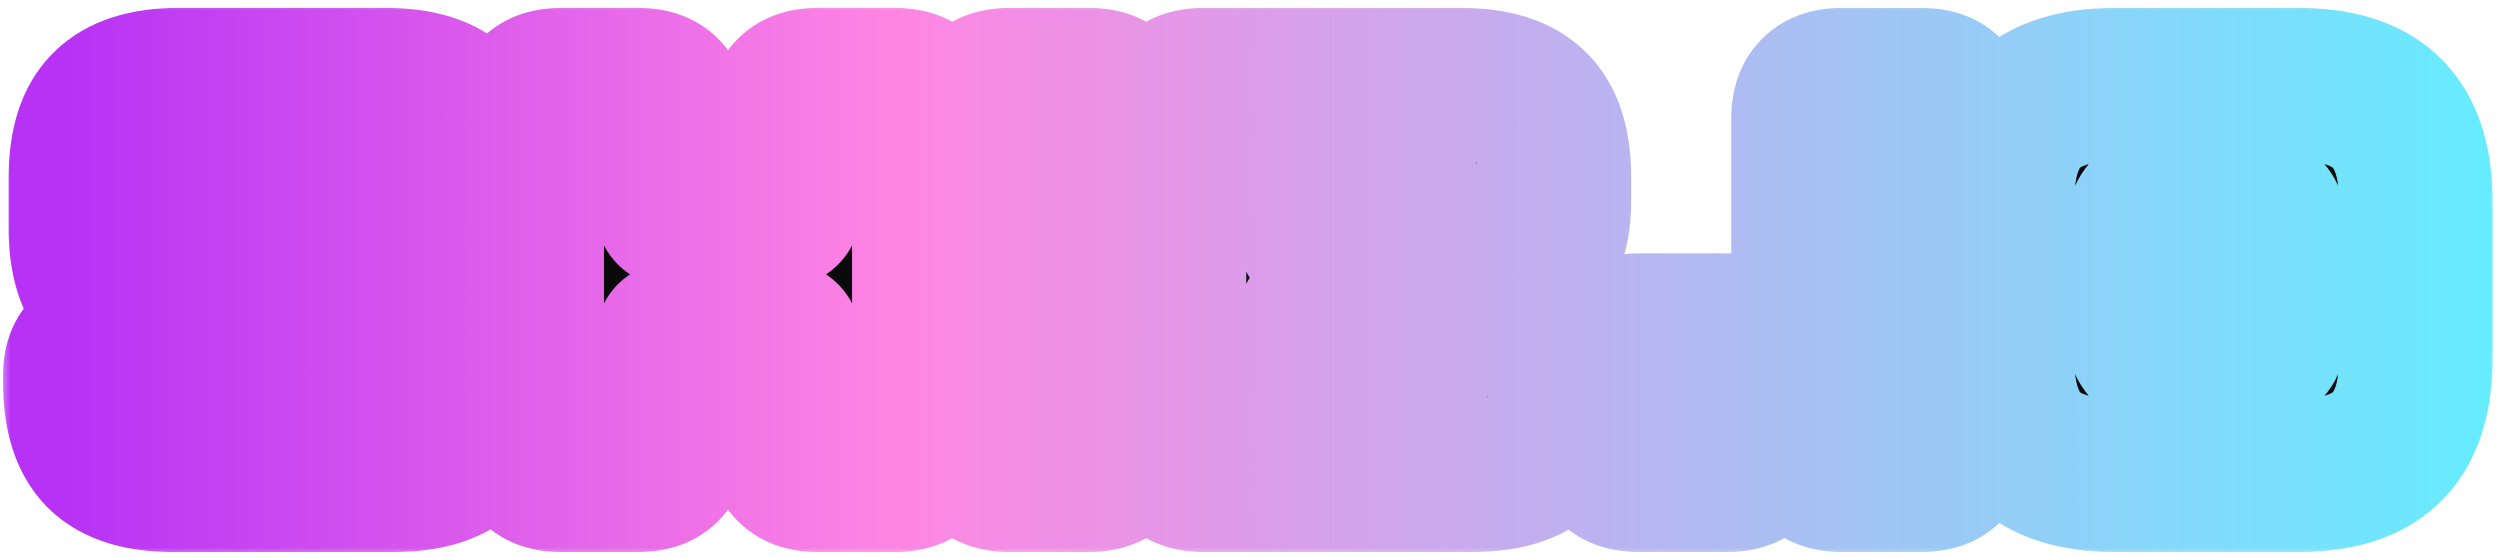
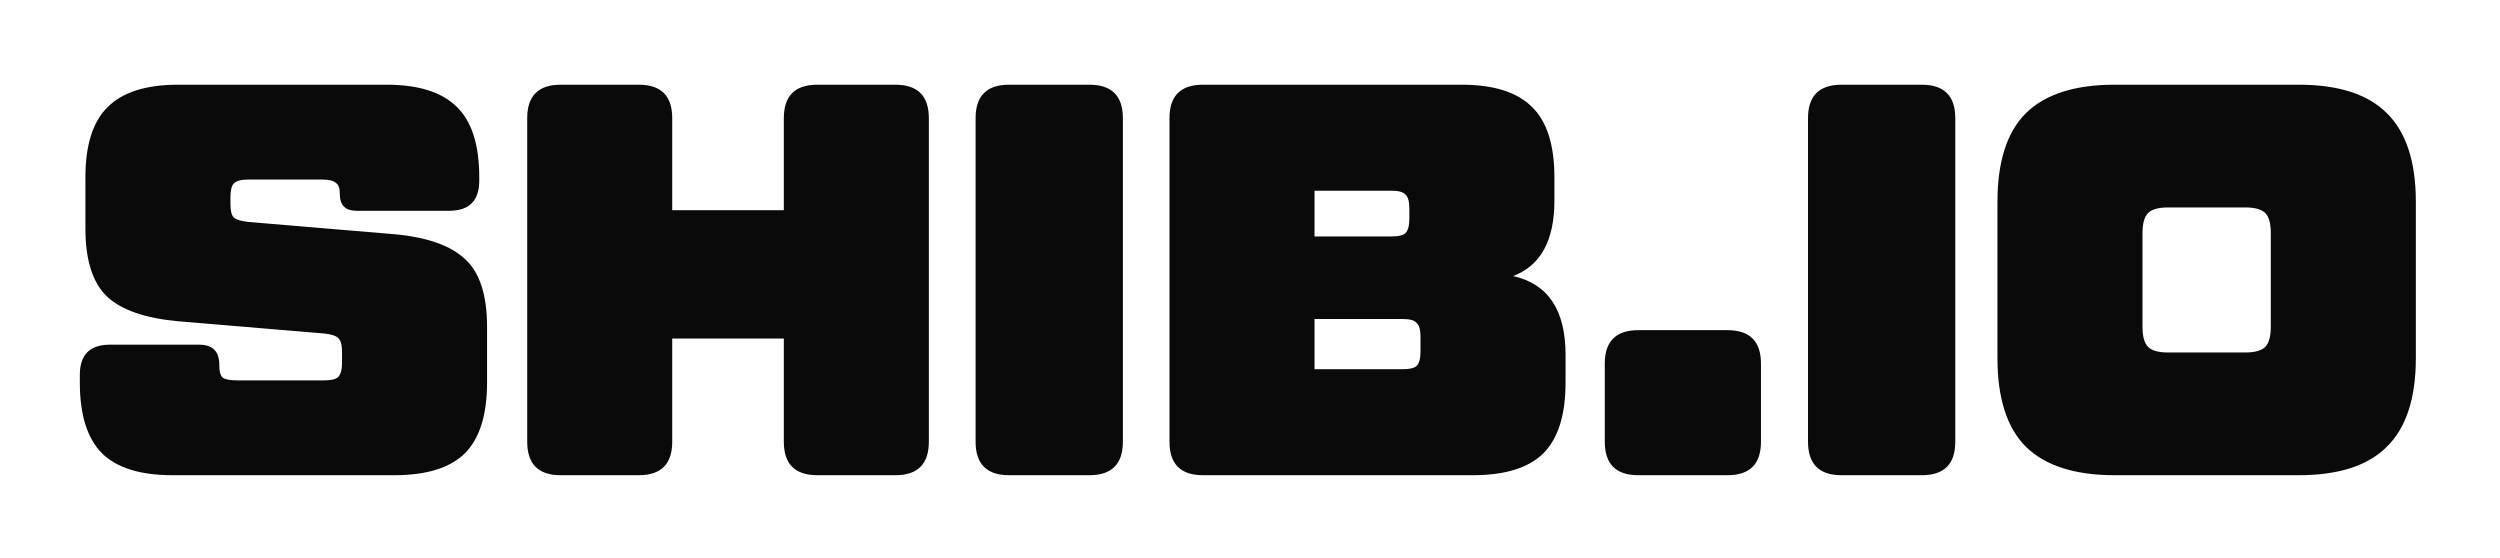
<svg xmlns="http://www.w3.org/2000/svg" width="121" height="27" viewBox="0 0 121 27" fill="none">
  <mask id="path-1-outside-1_3662_9403" maskUnits="userSpaceOnUse" x="0" y="0" width="121" height="27" fill="black">
    <rect fill="white" width="121" height="27" />
    <path d="M3.864 18.518V18.14C3.864 17.168 4.35 16.682 5.322 16.682H9.642C10.29 16.682 10.614 17.006 10.614 17.654V17.708C10.614 17.978 10.668 18.167 10.776 18.275C10.902 18.365 11.136 18.41 11.478 18.41H15.69C16.032 18.41 16.257 18.356 16.365 18.248C16.491 18.122 16.554 17.888 16.554 17.546V17.006C16.554 16.682 16.491 16.466 16.365 16.358C16.257 16.25 16.032 16.178 15.69 16.142L8.616 15.548C7.032 15.404 5.889 15.008 5.187 14.36C4.485 13.694 4.134 12.596 4.134 11.066V8.582C4.134 7.016 4.494 5.882 5.214 5.18C5.934 4.46 7.068 4.1 8.616 4.1H18.714C20.262 4.1 21.396 4.46 22.116 5.18C22.836 5.882 23.196 7.016 23.196 8.582V8.744C23.196 9.716 22.71 10.202 21.738 10.202H17.256C16.716 10.202 16.446 9.932 16.446 9.392V9.338C16.446 9.104 16.383 8.942 16.257 8.852C16.131 8.744 15.906 8.69 15.582 8.69H12.018C11.676 8.69 11.442 8.753 11.316 8.879C11.208 8.987 11.154 9.212 11.154 9.554V9.878C11.154 10.202 11.208 10.418 11.316 10.526C11.442 10.634 11.676 10.706 12.018 10.742L19.092 11.336C20.676 11.48 21.819 11.885 22.521 12.551C23.223 13.199 23.574 14.288 23.574 15.818V18.518C23.574 20.084 23.214 21.227 22.494 21.947C21.774 22.649 20.64 23 19.092 23H8.346C6.798 23 5.664 22.649 4.944 21.947C4.224 21.227 3.864 20.084 3.864 18.518ZM43.337 4.1C44.416 4.1 44.956 4.64 44.956 5.72V21.38C44.956 22.46 44.416 23 43.337 23H39.556C38.477 23 37.937 22.46 37.937 21.38V16.385H32.536V21.38C32.536 22.46 31.997 23 30.916 23H27.137C26.056 23 25.517 22.46 25.517 21.38V5.72C25.517 4.64 26.056 4.1 27.137 4.1H30.916C31.997 4.1 32.536 4.64 32.536 5.72V10.175H37.937V5.72C37.937 4.64 38.477 4.1 39.556 4.1H43.337ZM47.219 5.72C47.219 4.64 47.759 4.1 48.839 4.1H52.727C53.807 4.1 54.347 4.64 54.347 5.72V21.38C54.347 22.46 53.807 23 52.727 23H48.839C47.759 23 47.219 22.46 47.219 21.38V5.72ZM73.235 13.361C74.927 13.739 75.773 15.008 75.773 17.168V18.518C75.773 20.084 75.413 21.227 74.693 21.947C73.973 22.649 72.839 23 71.291 23H58.223C57.143 23 56.603 22.46 56.603 21.38V5.72C56.603 4.64 57.143 4.1 58.223 4.1H70.751C72.299 4.1 73.433 4.46 74.153 5.18C74.873 5.882 75.233 7.016 75.233 8.582V9.716C75.233 11.642 74.567 12.857 73.235 13.361ZM63.623 9.23V11.444H67.349C67.691 11.444 67.916 11.39 68.024 11.282C68.15 11.156 68.213 10.922 68.213 10.58V10.094C68.213 9.752 68.15 9.527 68.024 9.419C67.916 9.293 67.691 9.23 67.349 9.23H63.623ZM68.753 17.006V16.304C68.753 15.962 68.69 15.737 68.564 15.629C68.456 15.503 68.231 15.44 67.889 15.44H63.623V17.87H67.889C68.231 17.87 68.456 17.816 68.564 17.708C68.69 17.582 68.753 17.348 68.753 17.006ZM79.291 23C78.211 23 77.671 22.46 77.671 21.38V17.6C77.671 16.52 78.211 15.98 79.291 15.98H83.611C84.691 15.98 85.231 16.52 85.231 17.6V21.38C85.231 22.46 84.691 23 83.611 23H79.291ZM87.508 5.72C87.508 4.64 88.048 4.1 89.128 4.1H93.016C94.096 4.1 94.636 4.64 94.636 5.72V21.38C94.636 22.46 94.096 23 93.016 23H89.128C88.048 23 87.508 22.46 87.508 21.38V5.72ZM102.347 23C100.421 23 98.99 22.541 98.053 21.623C97.135 20.705 96.677 19.274 96.677 17.33V9.77C96.677 7.826 97.135 6.395 98.053 5.477C98.99 4.559 100.421 4.1 102.347 4.1H111.257C113.183 4.1 114.605 4.559 115.523 5.477C116.459 6.395 116.927 7.826 116.927 9.77V17.33C116.927 19.274 116.459 20.705 115.523 21.623C114.605 22.541 113.183 23 111.257 23H102.347ZM104.939 17.06H108.665C109.133 17.06 109.457 16.97 109.637 16.79C109.817 16.61 109.907 16.286 109.907 15.818V11.282C109.907 10.814 109.817 10.49 109.637 10.31C109.457 10.13 109.133 10.04 108.665 10.04H104.939C104.471 10.04 104.147 10.13 103.967 10.31C103.787 10.49 103.697 10.814 103.697 11.282V15.818C103.697 16.286 103.787 16.61 103.967 16.79C104.147 16.97 104.471 17.06 104.939 17.06Z" />
  </mask>
  <path d="M3.864 18.518V18.14C3.864 17.168 4.35 16.682 5.322 16.682H9.642C10.29 16.682 10.614 17.006 10.614 17.654V17.708C10.614 17.978 10.668 18.167 10.776 18.275C10.902 18.365 11.136 18.41 11.478 18.41H15.69C16.032 18.41 16.257 18.356 16.365 18.248C16.491 18.122 16.554 17.888 16.554 17.546V17.006C16.554 16.682 16.491 16.466 16.365 16.358C16.257 16.25 16.032 16.178 15.69 16.142L8.616 15.548C7.032 15.404 5.889 15.008 5.187 14.36C4.485 13.694 4.134 12.596 4.134 11.066V8.582C4.134 7.016 4.494 5.882 5.214 5.18C5.934 4.46 7.068 4.1 8.616 4.1H18.714C20.262 4.1 21.396 4.46 22.116 5.18C22.836 5.882 23.196 7.016 23.196 8.582V8.744C23.196 9.716 22.71 10.202 21.738 10.202H17.256C16.716 10.202 16.446 9.932 16.446 9.392V9.338C16.446 9.104 16.383 8.942 16.257 8.852C16.131 8.744 15.906 8.69 15.582 8.69H12.018C11.676 8.69 11.442 8.753 11.316 8.879C11.208 8.987 11.154 9.212 11.154 9.554V9.878C11.154 10.202 11.208 10.418 11.316 10.526C11.442 10.634 11.676 10.706 12.018 10.742L19.092 11.336C20.676 11.48 21.819 11.885 22.521 12.551C23.223 13.199 23.574 14.288 23.574 15.818V18.518C23.574 20.084 23.214 21.227 22.494 21.947C21.774 22.649 20.64 23 19.092 23H8.346C6.798 23 5.664 22.649 4.944 21.947C4.224 21.227 3.864 20.084 3.864 18.518ZM43.337 4.1C44.416 4.1 44.956 4.64 44.956 5.72V21.38C44.956 22.46 44.416 23 43.337 23H39.556C38.477 23 37.937 22.46 37.937 21.38V16.385H32.536V21.38C32.536 22.46 31.997 23 30.916 23H27.137C26.056 23 25.517 22.46 25.517 21.38V5.72C25.517 4.64 26.056 4.1 27.137 4.1H30.916C31.997 4.1 32.536 4.64 32.536 5.72V10.175H37.937V5.72C37.937 4.64 38.477 4.1 39.556 4.1H43.337ZM47.219 5.72C47.219 4.64 47.759 4.1 48.839 4.1H52.727C53.807 4.1 54.347 4.64 54.347 5.72V21.38C54.347 22.46 53.807 23 52.727 23H48.839C47.759 23 47.219 22.46 47.219 21.38V5.72ZM73.235 13.361C74.927 13.739 75.773 15.008 75.773 17.168V18.518C75.773 20.084 75.413 21.227 74.693 21.947C73.973 22.649 72.839 23 71.291 23H58.223C57.143 23 56.603 22.46 56.603 21.38V5.72C56.603 4.64 57.143 4.1 58.223 4.1H70.751C72.299 4.1 73.433 4.46 74.153 5.18C74.873 5.882 75.233 7.016 75.233 8.582V9.716C75.233 11.642 74.567 12.857 73.235 13.361ZM63.623 9.23V11.444H67.349C67.691 11.444 67.916 11.39 68.024 11.282C68.15 11.156 68.213 10.922 68.213 10.58V10.094C68.213 9.752 68.15 9.527 68.024 9.419C67.916 9.293 67.691 9.23 67.349 9.23H63.623ZM68.753 17.006V16.304C68.753 15.962 68.69 15.737 68.564 15.629C68.456 15.503 68.231 15.44 67.889 15.44H63.623V17.87H67.889C68.231 17.87 68.456 17.816 68.564 17.708C68.69 17.582 68.753 17.348 68.753 17.006ZM79.291 23C78.211 23 77.671 22.46 77.671 21.38V17.6C77.671 16.52 78.211 15.98 79.291 15.98H83.611C84.691 15.98 85.231 16.52 85.231 17.6V21.38C85.231 22.46 84.691 23 83.611 23H79.291ZM87.508 5.72C87.508 4.64 88.048 4.1 89.128 4.1H93.016C94.096 4.1 94.636 4.64 94.636 5.72V21.38C94.636 22.46 94.096 23 93.016 23H89.128C88.048 23 87.508 22.46 87.508 21.38V5.72ZM102.347 23C100.421 23 98.99 22.541 98.053 21.623C97.135 20.705 96.677 19.274 96.677 17.33V9.77C96.677 7.826 97.135 6.395 98.053 5.477C98.99 4.559 100.421 4.1 102.347 4.1H111.257C113.183 4.1 114.605 4.559 115.523 5.477C116.459 6.395 116.927 7.826 116.927 9.77V17.33C116.927 19.274 116.459 20.705 115.523 21.623C114.605 22.541 113.183 23 111.257 23H102.347ZM104.939 17.06H108.665C109.133 17.06 109.457 16.97 109.637 16.79C109.817 16.61 109.907 16.286 109.907 15.818V11.282C109.907 10.814 109.817 10.49 109.637 10.31C109.457 10.13 109.133 10.04 108.665 10.04H104.939C104.471 10.04 104.147 10.13 103.967 10.31C103.787 10.49 103.697 10.814 103.697 11.282V15.818C103.697 16.286 103.787 16.61 103.967 16.79C104.147 16.97 104.471 17.06 104.939 17.06Z" fill="#0A0A0A" />
-   <path d="M10.776 18.275L8.148 20.903C8.293 21.047 8.449 21.18 8.616 21.299L10.776 18.275ZM16.365 16.358L13.737 18.986C13.805 19.053 13.874 19.118 13.947 19.18L16.365 16.358ZM15.69 16.142L16.079 12.446C16.053 12.444 16.027 12.441 16.001 12.439L15.69 16.142ZM8.616 15.548L8.28 19.249C8.288 19.25 8.297 19.25 8.305 19.251L8.616 15.548ZM5.187 14.36L2.629 17.056C2.642 17.068 2.654 17.079 2.666 17.091L5.187 14.36ZM5.214 5.18L7.808 7.841C7.82 7.83 7.831 7.819 7.842 7.808L5.214 5.18ZM22.116 5.18L19.488 7.808C19.499 7.819 19.511 7.83 19.522 7.841L22.116 5.18ZM16.257 8.852L13.838 11.674C13.922 11.745 14.008 11.812 14.097 11.876L16.257 8.852ZM11.316 8.879L13.944 11.507L13.944 11.507L11.316 8.879ZM11.316 10.526L8.688 13.154C8.755 13.221 8.825 13.286 8.898 13.348L11.316 10.526ZM12.018 10.742L11.629 14.438C11.655 14.441 11.681 14.443 11.707 14.445L12.018 10.742ZM19.092 11.336L19.428 7.635C19.42 7.634 19.412 7.634 19.403 7.633L19.092 11.336ZM22.521 12.551L19.963 15.247C19.976 15.259 19.988 15.27 20 15.282L22.521 12.551ZM22.494 21.947L25.088 24.608C25.099 24.597 25.111 24.586 25.122 24.575L22.494 21.947ZM4.944 21.947L2.316 24.575C2.327 24.586 2.338 24.597 2.35 24.608L4.944 21.947ZM7.58 18.518V18.14H0.148V18.518H7.58ZM7.58 18.14C7.58 18.227 7.556 18.974 6.856 19.674C6.157 20.374 5.409 20.398 5.322 20.398V12.966C4.263 12.966 2.786 13.233 1.601 14.419C0.415 15.604 0.148 17.081 0.148 18.14H7.58ZM5.322 20.398H9.642V12.966H5.322V20.398ZM9.642 20.398C9.393 20.398 8.524 20.334 7.743 19.553C6.963 18.772 6.898 17.903 6.898 17.654H14.33C14.33 16.757 14.104 15.402 12.999 14.297C11.894 13.193 10.539 12.966 9.642 12.966V20.398ZM6.898 17.654V17.708H14.33V17.654H6.898ZM6.898 17.708C6.898 18.267 6.97 19.725 8.148 20.903L13.404 15.647C13.907 16.15 14.13 16.689 14.228 17.031C14.323 17.366 14.33 17.617 14.33 17.708H6.898ZM8.616 21.299C9.285 21.777 9.957 21.951 10.344 22.026C10.768 22.107 11.164 22.126 11.478 22.126V14.694C11.45 14.694 11.558 14.69 11.748 14.727C11.901 14.756 12.393 14.863 12.936 15.251L8.616 21.299ZM11.478 22.126H15.69V14.694H11.478V22.126ZM15.69 22.126C16.028 22.126 16.486 22.102 16.983 21.983C17.443 21.872 18.266 21.603 18.993 20.876L13.737 15.62C14.356 15.001 15.012 14.812 15.248 14.756C15.395 14.721 15.508 14.707 15.572 14.7C15.639 14.694 15.68 14.694 15.69 14.694V22.126ZM18.993 20.876C20.229 19.639 20.27 18.071 20.27 17.546H12.838C12.838 17.513 12.838 17.309 12.918 17.012C12.998 16.718 13.204 16.154 13.737 15.62L18.993 20.876ZM20.27 17.546V17.006H12.838V17.546H20.27ZM20.27 17.006C20.27 16.526 20.243 14.788 18.784 13.536L13.947 19.18C13.299 18.624 13.04 17.987 12.939 17.642C12.839 17.299 12.838 17.056 12.838 17.006H20.27ZM18.993 13.73C18.353 13.09 17.645 12.811 17.248 12.684C16.811 12.544 16.399 12.48 16.079 12.446L15.301 19.838C15.301 19.838 15.295 19.837 15.284 19.835C15.272 19.834 15.254 19.831 15.229 19.826C15.183 19.818 15.097 19.799 14.983 19.762C14.811 19.707 14.269 19.518 13.737 18.986L18.993 13.73ZM16.001 12.439L8.927 11.845L8.305 19.251L15.379 19.845L16.001 12.439ZM8.952 11.847C8.372 11.794 8.001 11.706 7.787 11.632C7.575 11.558 7.596 11.527 7.708 11.629L2.666 17.091C4.254 18.556 6.375 19.076 8.28 19.249L8.952 11.847ZM7.745 11.664C7.927 11.837 7.958 11.973 7.937 11.905C7.91 11.82 7.85 11.565 7.85 11.066H0.418C0.418 13.038 0.853 15.371 2.629 17.056L7.745 11.664ZM7.85 11.066V8.582H0.418V11.066H7.85ZM7.85 8.582C7.85 8.067 7.911 7.791 7.946 7.681C7.975 7.59 7.959 7.694 7.808 7.841L2.62 2.519C0.868 4.227 0.418 6.56 0.418 8.582H7.85ZM7.842 7.808C7.715 7.934 7.633 7.942 7.729 7.912C7.842 7.876 8.115 7.816 8.616 7.816V0.384C6.586 0.384 4.293 0.845 2.586 2.552L7.842 7.808ZM8.616 7.816H18.714V0.384H8.616V7.816ZM18.714 7.816C19.215 7.816 19.488 7.876 19.601 7.912C19.697 7.942 19.614 7.934 19.488 7.808L24.744 2.552C23.037 0.845 20.744 0.384 18.714 0.384V7.816ZM19.522 7.841C19.371 7.694 19.355 7.59 19.384 7.681C19.419 7.791 19.48 8.067 19.48 8.582H26.912C26.912 6.56 26.462 4.227 24.71 2.519L19.522 7.841ZM19.48 8.582V8.744H26.912V8.582H19.48ZM19.48 8.744C19.48 8.657 19.504 7.909 20.204 7.21C20.904 6.51 21.651 6.486 21.738 6.486V13.918C22.797 13.918 24.273 13.651 25.459 12.465C26.645 11.28 26.912 9.803 26.912 8.744H19.48ZM21.738 6.486H17.256V13.918H21.738V6.486ZM17.256 6.486C17.559 6.486 18.468 6.564 19.276 7.372C20.084 8.179 20.162 9.089 20.162 9.392H12.73C12.73 10.235 12.943 11.55 14.021 12.627C15.098 13.705 16.413 13.918 17.256 13.918V6.486ZM20.162 9.392V9.338H12.73V9.392H20.162ZM20.162 9.338C20.162 8.543 19.944 6.919 18.417 5.828L14.097 11.876C12.822 10.965 12.73 9.665 12.73 9.338H20.162ZM18.675 6.03C17.477 5.003 16.067 4.974 15.582 4.974V12.406C15.559 12.406 15.386 12.406 15.127 12.344C14.879 12.285 14.363 12.123 13.838 11.674L18.675 6.03ZM15.582 4.974H12.018V12.406H15.582V4.974ZM12.018 4.974C11.493 4.974 9.925 5.015 8.688 6.251L13.944 11.507C13.41 12.04 12.846 12.246 12.552 12.326C12.255 12.406 12.051 12.406 12.018 12.406V4.974ZM8.688 6.251C7.961 6.978 7.691 7.801 7.581 8.261C7.462 8.758 7.438 9.216 7.438 9.554H14.87C14.87 9.564 14.87 9.605 14.864 9.672C14.857 9.736 14.843 9.849 14.808 9.996C14.752 10.232 14.563 10.888 13.944 11.507L8.688 6.251ZM7.438 9.554V9.878H14.87V9.554H7.438ZM7.438 9.878C7.438 10.219 7.463 10.681 7.589 11.184C7.709 11.665 7.988 12.454 8.688 13.154L13.944 7.898C14.536 8.49 14.734 9.117 14.8 9.382C14.871 9.669 14.87 9.861 14.87 9.878H7.438ZM8.898 13.348C9.947 14.247 11.192 14.392 11.629 14.438L12.407 7.046C12.387 7.044 12.495 7.053 12.679 7.109C12.838 7.158 13.272 7.308 13.735 7.704L8.898 13.348ZM11.707 14.445L18.781 15.039L19.403 7.633L12.329 7.039L11.707 14.445ZM18.756 15.037C19.329 15.089 19.691 15.178 19.896 15.251C20.097 15.322 20.073 15.351 19.963 15.247L25.079 9.855C23.489 8.347 21.351 7.81 19.428 7.635L18.756 15.037ZM20 15.282C19.796 15.094 19.756 14.938 19.774 14.994C19.798 15.069 19.858 15.318 19.858 15.818H27.29C27.29 13.858 26.86 11.499 25.042 9.82L20 15.282ZM19.858 15.818V18.518H27.29V15.818H19.858ZM19.858 18.518C19.858 19.032 19.797 19.314 19.759 19.433C19.727 19.535 19.735 19.451 19.866 19.319L25.122 24.575C26.835 22.861 27.29 20.551 27.29 18.518H19.858ZM19.9 19.286C20.03 19.159 20.111 19.154 20.005 19.187C19.883 19.224 19.6 19.284 19.092 19.284V26.716C21.1 26.716 23.38 26.274 25.088 24.608L19.9 19.286ZM19.092 19.284H8.346V26.716H19.092V19.284ZM8.346 19.284C7.838 19.284 7.555 19.224 7.433 19.187C7.327 19.154 7.407 19.159 7.538 19.286L2.35 24.608C4.059 26.274 6.338 26.716 8.346 26.716V19.284ZM7.572 19.319C7.703 19.451 7.711 19.535 7.679 19.433C7.641 19.314 7.58 19.032 7.58 18.518H0.148C0.148 20.551 0.603 22.861 2.316 24.575L7.572 19.319ZM37.937 16.385H41.653C41.653 14.333 39.989 12.669 37.937 12.669V16.385ZM32.536 16.385V12.669C30.484 12.669 28.82 14.333 28.82 16.385H32.536ZM32.536 10.175H28.82C28.82 12.227 30.484 13.891 32.536 13.891V10.175ZM37.937 10.175V13.891C39.989 13.891 41.653 12.227 41.653 10.175H37.937ZM43.337 7.816C43.304 7.816 42.596 7.806 41.924 7.133C41.251 6.46 41.24 5.753 41.24 5.72H48.673C48.673 4.607 48.392 3.09 47.179 1.877C45.967 0.664 44.449 0.384 43.337 0.384V7.816ZM41.24 5.72V21.38H48.673V5.72H41.24ZM41.24 21.38C41.24 21.347 41.251 20.64 41.924 19.967C42.596 19.294 43.304 19.284 43.337 19.284V26.716C44.449 26.716 45.967 26.436 47.179 25.223C48.392 24.01 48.673 22.493 48.673 21.38H41.24ZM43.337 19.284H39.556V26.716H43.337V19.284ZM39.556 19.284C39.589 19.284 40.297 19.294 40.969 19.967C41.642 20.64 41.653 21.347 41.653 21.38H34.22C34.22 22.493 34.501 24.01 35.714 25.223C36.926 26.436 38.444 26.716 39.556 26.716V19.284ZM41.653 21.38V16.385H34.22V21.38H41.653ZM37.937 12.669H32.536V20.101H37.937V12.669ZM28.82 16.385V21.38H36.253V16.385H28.82ZM28.82 21.38C28.82 21.347 28.831 20.64 29.504 19.967C30.177 19.294 30.884 19.284 30.916 19.284V26.716C32.029 26.716 33.547 26.436 34.759 25.223C35.972 24.01 36.253 22.493 36.253 21.38H28.82ZM30.916 19.284H27.137V26.716H30.916V19.284ZM27.137 19.284C27.169 19.284 27.877 19.294 28.549 19.967C29.222 20.64 29.233 21.347 29.233 21.38H21.8C21.8 22.493 22.081 24.01 23.294 25.223C24.506 26.436 26.024 26.716 27.137 26.716V19.284ZM29.233 21.38V5.72H21.8V21.38H29.233ZM29.233 5.72C29.233 5.753 29.222 6.46 28.549 7.133C27.877 7.806 27.169 7.816 27.137 7.816V0.384C26.024 0.384 24.506 0.664 23.294 1.877C22.081 3.09 21.8 4.607 21.8 5.72H29.233ZM27.137 7.816H30.916V0.384H27.137V7.816ZM30.916 7.816C30.884 7.816 30.177 7.806 29.504 7.133C28.831 6.46 28.82 5.753 28.82 5.72H36.253C36.253 4.607 35.972 3.09 34.759 1.877C33.547 0.664 32.029 0.384 30.916 0.384V7.816ZM28.82 5.72V10.175H36.253V5.72H28.82ZM32.536 13.891H37.937V6.459H32.536V13.891ZM41.653 10.175V5.72H34.22V10.175H41.653ZM41.653 5.72C41.653 5.753 41.642 6.46 40.969 7.133C40.297 7.806 39.589 7.816 39.556 7.816V0.384C38.444 0.384 36.926 0.664 35.714 1.877C34.501 3.09 34.22 4.607 34.22 5.72H41.653ZM39.556 7.816H43.337V0.384H39.556V7.816ZM50.935 5.72C50.935 5.753 50.925 6.46 50.252 7.133C49.579 7.806 48.872 7.816 48.839 7.816V0.384C47.726 0.384 46.209 0.664 44.996 1.877C43.784 3.09 43.503 4.607 43.503 5.72H50.935ZM48.839 7.816H52.727V0.384H48.839V7.816ZM52.727 7.816C52.694 7.816 51.987 7.806 51.315 7.133C50.642 6.46 50.631 5.753 50.631 5.72H58.063C58.063 4.607 57.783 3.09 56.57 1.877C55.357 0.664 53.84 0.384 52.727 0.384V7.816ZM50.631 5.72V21.38H58.063V5.72H50.631ZM50.631 21.38C50.631 21.347 50.642 20.64 51.315 19.967C51.987 19.294 52.694 19.284 52.727 19.284V26.716C53.84 26.716 55.357 26.436 56.57 25.223C57.783 24.01 58.063 22.493 58.063 21.38H50.631ZM52.727 19.284H48.839V26.716H52.727V19.284ZM48.839 19.284C48.872 19.284 49.579 19.294 50.252 19.967C50.925 20.64 50.935 21.347 50.935 21.38H43.503C43.503 22.493 43.784 24.01 44.996 25.223C46.209 26.436 47.726 26.716 48.839 26.716V19.284ZM50.935 21.38V5.72H43.503V21.38H50.935ZM73.235 13.361L71.92 9.885C70.385 10.466 69.412 11.987 69.529 13.624C69.645 15.262 70.823 16.63 72.425 16.988L73.235 13.361ZM74.693 21.947L77.288 24.608C77.299 24.597 77.31 24.586 77.321 24.575L74.693 21.947ZM74.153 5.18L71.526 7.808C71.537 7.819 71.548 7.83 71.559 7.841L74.153 5.18ZM63.623 9.23V5.514C61.571 5.514 59.907 7.178 59.907 9.23H63.623ZM63.623 11.444H59.907C59.907 13.496 61.571 15.16 63.623 15.16V11.444ZM68.024 11.282L70.652 13.91L70.652 13.91L68.024 11.282ZM68.024 9.419L65.203 11.838C65.327 11.982 65.462 12.117 65.606 12.241L68.024 9.419ZM68.564 15.629L65.743 18.047C65.867 18.192 66.001 18.327 66.146 18.451L68.564 15.629ZM63.623 15.44V11.724C61.571 11.724 59.907 13.388 59.907 15.44H63.623ZM63.623 17.87H59.907C59.907 19.922 61.571 21.586 63.623 21.586V17.87ZM68.564 17.708L65.937 15.08L65.937 15.08L68.564 17.708ZM72.425 16.988C72.479 17 72.426 16.996 72.323 16.929C72.212 16.857 72.114 16.758 72.047 16.658C71.986 16.566 71.988 16.529 72.007 16.605C72.027 16.686 72.057 16.864 72.057 17.168H79.49C79.49 15.647 79.198 13.985 78.231 12.535C77.204 10.994 75.688 10.101 74.046 9.734L72.425 16.988ZM72.057 17.168V18.518H79.49V17.168H72.057ZM72.057 18.518C72.057 19.032 71.996 19.314 71.959 19.433C71.927 19.535 71.934 19.451 72.066 19.319L77.321 24.575C79.035 22.861 79.49 20.551 79.49 18.518H72.057ZM72.099 19.286C72.23 19.159 72.31 19.154 72.204 19.187C72.082 19.224 71.799 19.284 71.291 19.284V26.716C73.299 26.716 75.579 26.274 77.288 24.608L72.099 19.286ZM71.291 19.284H58.223V26.716H71.291V19.284ZM58.223 19.284C58.256 19.284 58.964 19.294 59.636 19.967C60.309 20.64 60.32 21.347 60.32 21.38H52.887C52.887 22.493 53.168 24.01 54.381 25.223C55.593 26.436 57.111 26.716 58.223 26.716V19.284ZM60.32 21.38V5.72H52.887V21.38H60.32ZM60.32 5.72C60.32 5.753 60.309 6.46 59.636 7.133C58.964 7.806 58.256 7.816 58.223 7.816V0.384C57.111 0.384 55.593 0.664 54.381 1.877C53.168 3.09 52.887 4.607 52.887 5.72H60.32ZM58.223 7.816H70.751V0.384H58.223V7.816ZM70.751 7.816C71.252 7.816 71.526 7.876 71.638 7.912C71.734 7.942 71.652 7.934 71.526 7.808L76.781 2.552C75.075 0.845 72.781 0.384 70.751 0.384V7.816ZM71.559 7.841C71.408 7.694 71.392 7.59 71.421 7.681C71.456 7.791 71.517 8.067 71.517 8.582H78.95C78.95 6.56 78.499 4.227 76.748 2.519L71.559 7.841ZM71.517 8.582V9.716H78.95V8.582H71.517ZM71.517 9.716C71.517 9.988 71.493 10.161 71.473 10.256C71.454 10.349 71.442 10.346 71.475 10.286C71.512 10.219 71.581 10.123 71.686 10.033C71.79 9.943 71.881 9.9 71.92 9.885L74.551 16.837C76.02 16.281 77.221 15.266 77.993 13.858C78.72 12.531 78.95 11.072 78.95 9.716H71.517ZM59.907 9.23V11.444H67.34V9.23H59.907ZM63.623 15.16H67.349V7.728H63.623V15.16ZM67.349 15.16C67.688 15.16 68.145 15.136 68.642 15.017C69.103 14.906 69.925 14.637 70.652 13.91L65.397 8.654C66.016 8.035 66.672 7.846 66.907 7.79C67.054 7.755 67.167 7.741 67.232 7.734C67.298 7.728 67.34 7.728 67.349 7.728V15.16ZM70.652 13.91C71.889 12.673 71.93 11.105 71.93 10.58H64.497C64.497 10.547 64.498 10.344 64.578 10.046C64.657 9.752 64.863 9.188 65.397 8.654L70.652 13.91ZM71.93 10.58V10.094H64.497V10.58H71.93ZM71.93 10.094C71.93 9.726 71.899 9.218 71.745 8.667C71.593 8.124 71.249 7.288 70.443 6.597L65.606 12.241C64.926 11.658 64.677 10.989 64.588 10.671C64.496 10.344 64.497 10.12 64.497 10.094H71.93ZM70.846 7.001C70.155 6.195 69.32 5.851 68.777 5.699C68.225 5.544 67.718 5.514 67.349 5.514V12.946C67.323 12.946 67.099 12.947 66.773 12.856C66.455 12.767 65.786 12.517 65.203 11.838L70.846 7.001ZM67.349 5.514H63.623V12.946H67.349V5.514ZM72.47 17.006V16.304H65.037V17.006H72.47ZM72.47 16.304C72.47 15.936 72.439 15.428 72.285 14.877C72.133 14.334 71.789 13.498 70.983 12.807L66.146 18.451C65.466 17.868 65.217 17.198 65.128 16.881C65.036 16.554 65.037 16.33 65.037 16.304H72.47ZM71.386 13.21C70.695 12.405 69.859 12.061 69.317 11.909C68.765 11.754 68.258 11.724 67.889 11.724V19.156C67.863 19.156 67.639 19.157 67.313 19.066C66.995 18.977 66.326 18.727 65.743 18.047L71.386 13.21ZM67.889 11.724H63.623V19.156H67.889V11.724ZM59.907 15.44V17.87H67.34V15.44H59.907ZM63.623 21.586H67.889V14.154H63.623V21.586ZM67.889 21.586C68.228 21.586 68.685 21.562 69.182 21.443C69.643 21.332 70.465 21.063 71.192 20.336L65.937 15.08C66.556 14.461 67.212 14.273 67.447 14.216C67.594 14.181 67.707 14.166 67.772 14.16C67.838 14.154 67.88 14.154 67.889 14.154V21.586ZM71.192 20.336C72.429 19.099 72.47 17.531 72.47 17.006H65.037C65.037 16.973 65.038 16.77 65.118 16.472C65.197 16.178 65.403 15.614 65.937 15.08L71.192 20.336ZM79.291 19.284C79.324 19.284 80.031 19.294 80.704 19.967C81.376 20.64 81.387 21.347 81.387 21.38H73.955C73.955 22.493 74.235 24.01 75.448 25.223C76.661 26.436 78.178 26.716 79.291 26.716V19.284ZM81.387 21.38V17.6H73.955V21.38H81.387ZM81.387 17.6C81.387 17.633 81.376 18.34 80.704 19.013C80.031 19.686 79.324 19.696 79.291 19.696V12.264C78.178 12.264 76.661 12.544 75.448 13.757C74.235 14.97 73.955 16.487 73.955 17.6H81.387ZM79.291 19.696H83.611V12.264H79.291V19.696ZM83.611 19.696C83.578 19.696 82.871 19.686 82.198 19.013C81.525 18.34 81.515 17.633 81.515 17.6H88.947C88.947 16.487 88.666 14.97 87.454 13.757C86.241 12.544 84.724 12.264 83.611 12.264V19.696ZM81.515 17.6V21.38H88.947V17.6H81.515ZM81.515 21.38C81.515 21.347 81.525 20.64 82.198 19.967C82.871 19.294 83.578 19.284 83.611 19.284V26.716C84.724 26.716 86.241 26.436 87.454 25.223C88.666 24.01 88.947 22.493 88.947 21.38H81.515ZM83.611 19.284H79.291V26.716H83.611V19.284ZM91.225 5.72C91.225 5.753 91.214 6.46 90.541 7.133C89.868 7.806 89.161 7.816 89.128 7.816V0.384C88.016 0.384 86.498 0.664 85.285 1.877C84.073 3.09 83.792 4.607 83.792 5.72H91.225ZM89.128 7.816H93.016V0.384H89.128V7.816ZM93.016 7.816C92.984 7.816 92.276 7.806 91.603 7.133C90.931 6.46 90.92 5.753 90.92 5.72H98.353C98.353 4.607 98.072 3.09 96.859 1.877C95.646 0.664 94.129 0.384 93.016 0.384V7.816ZM90.92 5.72V21.38H98.353V5.72H90.92ZM90.92 21.38C90.92 21.347 90.931 20.64 91.603 19.967C92.276 19.294 92.984 19.284 93.016 19.284V26.716C94.129 26.716 95.646 26.436 96.859 25.223C98.072 24.01 98.353 22.493 98.353 21.38H90.92ZM93.016 19.284H89.128V26.716H93.016V19.284ZM89.128 19.284C89.161 19.284 89.868 19.294 90.541 19.967C91.214 20.64 91.225 21.347 91.225 21.38H83.792C83.792 22.493 84.073 24.01 85.285 25.223C86.498 26.436 88.016 26.716 89.128 26.716V19.284ZM91.225 21.38V5.72H83.792V21.38H91.225ZM98.053 21.623L95.426 24.251C95.434 24.259 95.443 24.268 95.451 24.276L98.053 21.623ZM98.053 5.477L95.451 2.824C95.443 2.832 95.434 2.841 95.426 2.849L98.053 5.477ZM115.522 5.477L112.895 8.105C112.903 8.113 112.912 8.122 112.92 8.13L115.522 5.477ZM115.522 21.623L112.92 18.97C112.912 18.978 112.903 18.987 112.895 18.995L115.522 21.623ZM109.636 16.79L112.264 19.418L112.264 19.418L109.636 16.79ZM109.636 10.31L112.264 7.682L112.264 7.682L109.636 10.31ZM103.966 10.31L101.339 7.682V7.682L103.966 10.31ZM103.966 16.79L101.339 19.418V19.418L103.966 16.79ZM102.346 19.284C101.666 19.284 101.226 19.201 100.964 19.117C100.837 19.076 100.76 19.038 100.717 19.013C100.676 18.989 100.66 18.974 100.656 18.97L95.451 24.276C97.35 26.138 99.901 26.716 102.346 26.716V19.284ZM100.681 18.995C100.741 19.055 100.393 18.773 100.393 17.33H92.96C92.96 19.775 93.53 22.355 95.426 24.251L100.681 18.995ZM100.393 17.33V9.77H92.96V17.33H100.393ZM100.393 9.77C100.393 8.327 100.741 8.045 100.681 8.105L95.426 2.849C93.53 4.745 92.96 7.325 92.96 9.77H100.393ZM100.656 8.13C100.66 8.126 100.676 8.111 100.717 8.087C100.76 8.062 100.837 8.024 100.964 7.983C101.226 7.899 101.666 7.816 102.346 7.816V0.384C99.901 0.384 97.35 0.962 95.451 2.824L100.656 8.13ZM102.346 7.816H111.257V0.384H102.346V7.816ZM111.257 7.816C112.67 7.816 112.949 8.159 112.895 8.105L118.15 2.849C116.26 0.959 113.695 0.384 111.257 0.384V7.816ZM112.92 8.13C112.862 8.073 113.21 8.344 113.21 9.77H120.643C120.643 7.308 120.055 4.717 118.125 2.824L112.92 8.13ZM113.21 9.77V17.33H120.643V9.77H113.21ZM113.21 17.33C113.21 18.756 112.862 19.027 112.92 18.97L118.125 24.276C120.055 22.383 120.643 19.792 120.643 17.33H113.21ZM112.895 18.995C112.949 18.941 112.67 19.284 111.257 19.284V26.716C113.695 26.716 116.26 26.141 118.15 24.251L112.895 18.995ZM111.257 19.284H102.346V26.716H111.257V19.284ZM104.938 20.776H108.664V13.344H104.938V20.776ZM108.664 20.776C109.371 20.776 110.995 20.688 112.264 19.418L107.009 14.162C107.494 13.677 108 13.485 108.264 13.412C108.402 13.373 108.508 13.358 108.569 13.351C108.601 13.347 108.625 13.345 108.64 13.345C108.655 13.344 108.664 13.344 108.664 13.344V20.776ZM112.264 19.418C113.534 18.148 113.623 16.524 113.623 15.818H106.19C106.19 15.817 106.19 15.809 106.191 15.793C106.192 15.778 106.194 15.754 106.197 15.722C106.204 15.662 106.22 15.556 106.258 15.417C106.332 15.154 106.523 14.648 107.009 14.162L112.264 19.418ZM113.623 15.818V11.282H106.19V15.818H113.623ZM113.623 11.282C113.623 10.576 113.534 8.952 112.264 7.682L107.009 12.938C106.523 12.452 106.332 11.946 106.258 11.683C106.22 11.544 106.204 11.438 106.197 11.378C106.194 11.346 106.192 11.322 106.191 11.306C106.19 11.291 106.19 11.283 106.19 11.282H113.623ZM112.264 7.682C110.995 6.412 109.371 6.324 108.664 6.324V13.756C108.664 13.756 108.655 13.756 108.64 13.755C108.625 13.755 108.601 13.753 108.569 13.749C108.508 13.742 108.402 13.726 108.264 13.688C108 13.615 107.494 13.424 107.009 12.938L112.264 7.682ZM108.664 6.324H104.938V13.756H108.664V6.324ZM104.938 6.324C104.232 6.324 102.608 6.412 101.339 7.682L106.594 12.938C106.109 13.424 105.603 13.615 105.339 13.688C105.201 13.726 105.095 13.742 105.034 13.749C105.002 13.753 104.978 13.755 104.963 13.755C104.948 13.756 104.939 13.756 104.938 13.756V6.324ZM101.339 7.682C100.069 8.952 99.98 10.576 99.98 11.282H107.413C107.413 11.283 107.413 11.291 107.412 11.306C107.411 11.322 107.409 11.346 107.406 11.378C107.399 11.438 107.383 11.544 107.345 11.683C107.271 11.946 107.08 12.452 106.594 12.938L101.339 7.682ZM99.98 11.282V15.818H107.413V11.282H99.98ZM99.98 15.818C99.98 16.524 100.069 18.148 101.339 19.418L106.594 14.162C107.08 14.648 107.271 15.154 107.345 15.417C107.383 15.556 107.399 15.662 107.406 15.722C107.409 15.754 107.411 15.778 107.412 15.793C107.413 15.809 107.413 15.817 107.413 15.818H99.98ZM101.339 19.418C102.608 20.688 104.232 20.776 104.938 20.776V13.344C104.939 13.344 104.948 13.344 104.963 13.345C104.978 13.345 105.002 13.347 105.034 13.351C105.095 13.358 105.201 13.373 105.339 13.412C105.603 13.485 106.109 13.677 106.594 14.162L101.339 19.418Z" fill="url(#paint0_linear_3662_9403)" mask="url(#path-1-outside-1_3662_9403)" />
  <defs>
    <linearGradient id="paint0_linear_3662_9403" x1="3" y1="13" x2="121" y2="13" gradientUnits="userSpaceOnUse">
      <stop stop-color="#B732F5" />
      <stop offset="0.34" stop-color="#FF85E3" />
      <stop offset="1" stop-color="#65EDFF" />
    </linearGradient>
  </defs>
</svg>